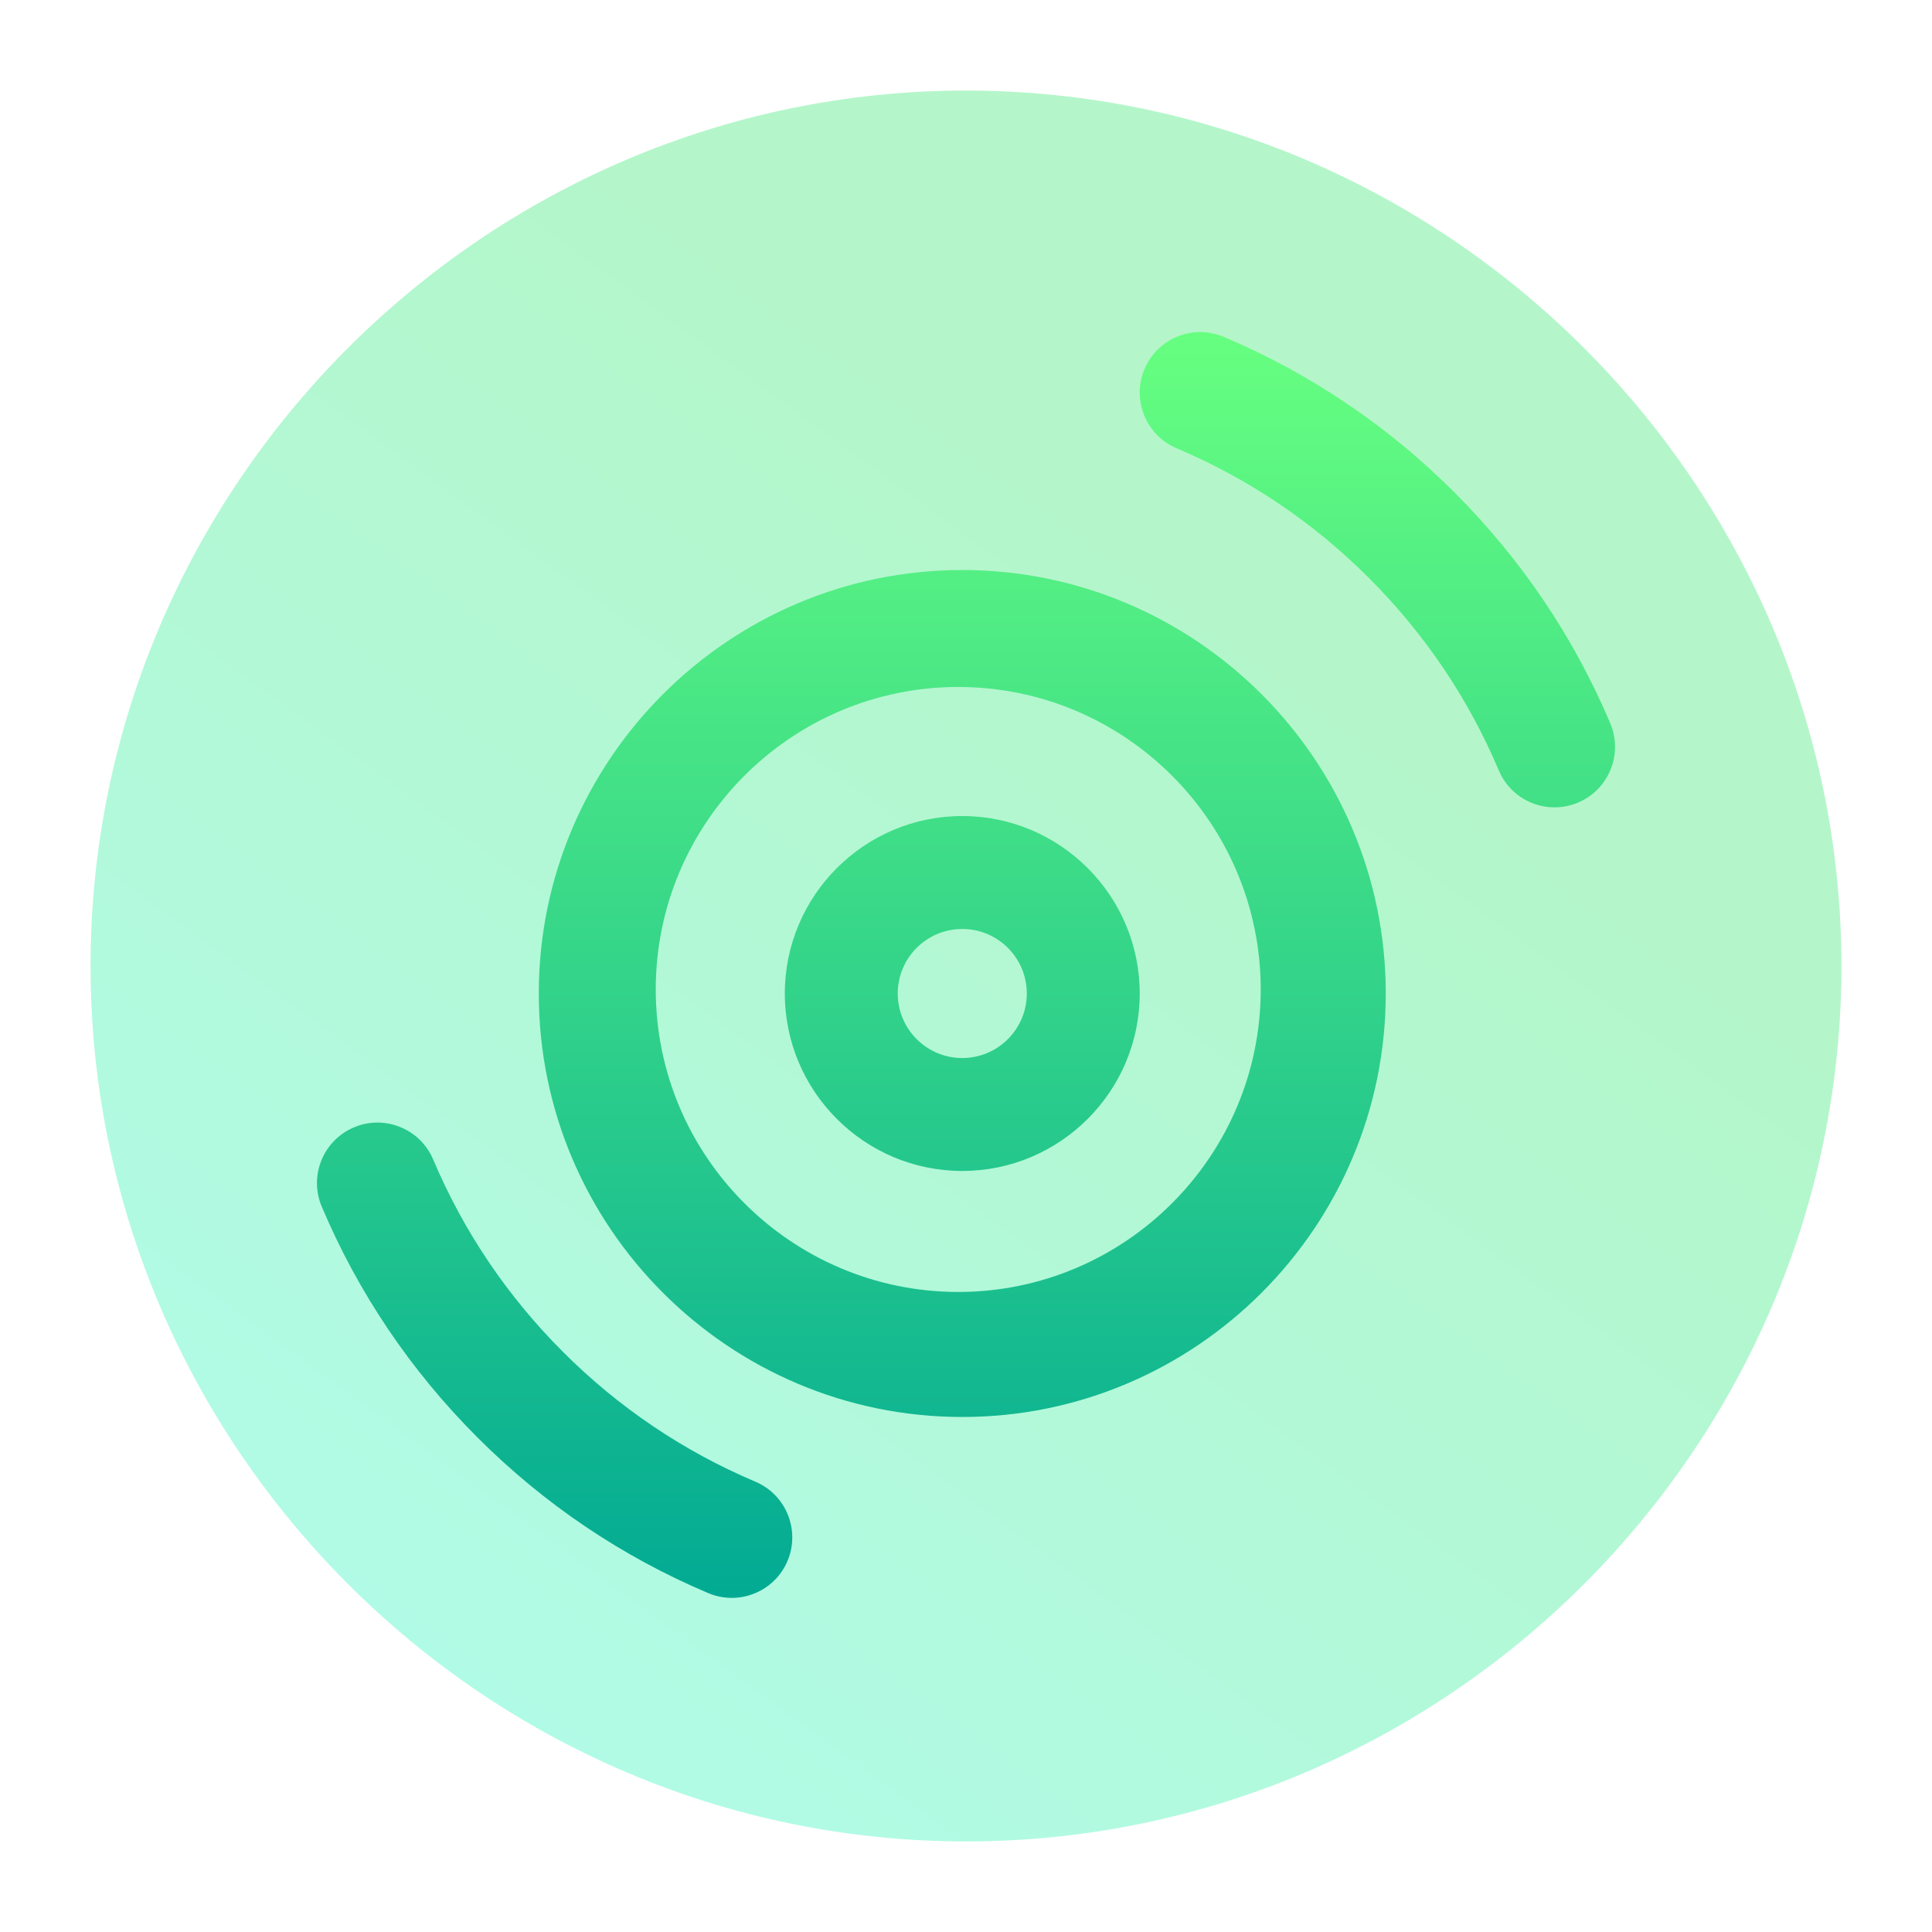
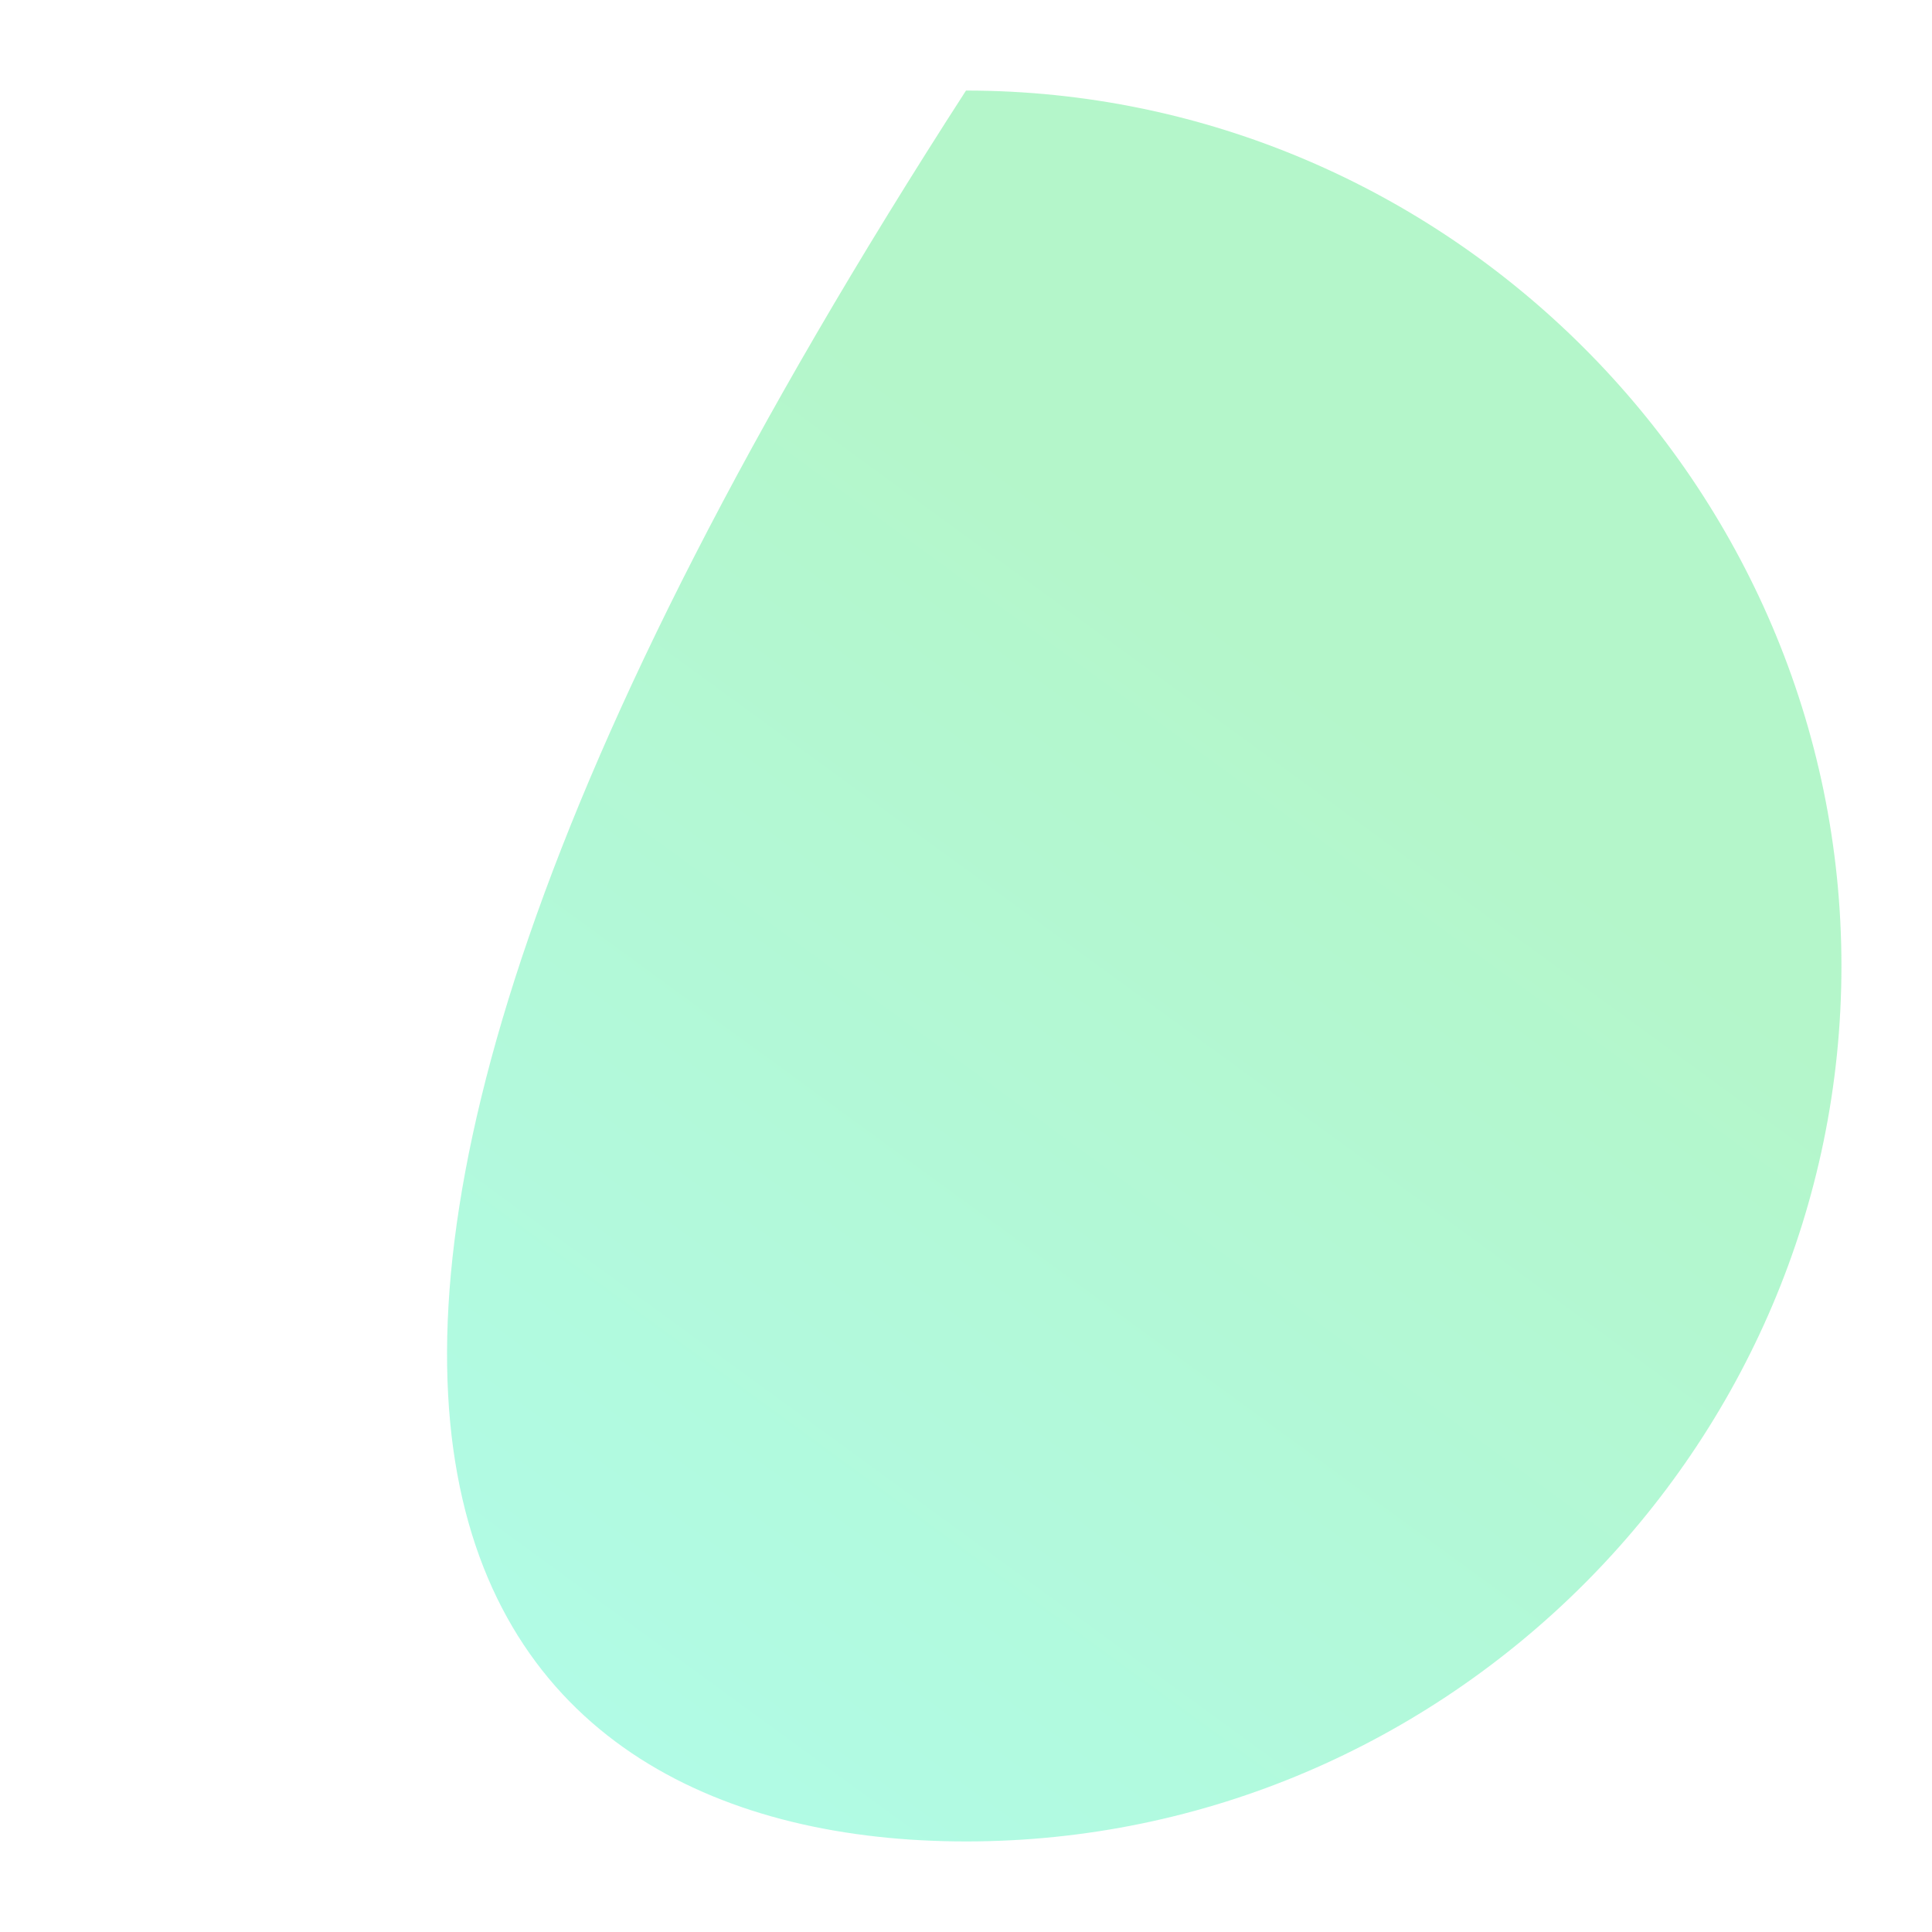
<svg xmlns="http://www.w3.org/2000/svg" width="128" height="128" viewBox="0 0 128 128" fill="none">
-   <path opacity="0.4" d="M64 6C32.143 6 6 32.143 6 64C6 95.857 32.143 122 64 122C95.857 122 122 95.857 122 64C122 32.143 95.857 6 64 6Z" fill="url(#paint0_linear_101_97)" />
-   <path fill-rule="evenodd" clip-rule="evenodd" d="M96.369 32.631C100.792 37.054 104.261 42.197 106.683 47.919C107.544 49.959 106.593 52.311 104.553 53.172C102.523 54.031 100.164 53.089 99.301 51.043C97.281 46.276 94.389 41.986 90.701 38.298C87.014 34.611 82.725 31.719 77.957 29.699C75.918 28.838 74.966 26.485 75.828 24.446C76.689 22.399 79.053 21.46 81.08 22.317C86.803 24.74 91.946 28.208 96.369 32.631ZM35.696 65.822C35.696 50.353 48.284 37.765 63.753 37.765C79.222 37.765 91.81 50.353 91.81 65.822C91.81 81.291 79.222 93.879 63.753 93.879C48.284 93.879 35.696 81.291 35.696 65.822ZM43.445 65.555C43.445 76.605 52.436 85.595 63.486 85.595C74.535 85.595 83.526 76.605 83.526 65.555C83.526 54.505 74.535 45.514 63.486 45.514C52.436 45.514 43.445 54.505 43.445 65.555ZM51.996 65.822C51.996 59.339 57.27 54.065 63.753 54.065C70.236 54.065 75.51 59.339 75.51 65.822C75.51 72.305 70.236 77.579 63.753 77.579C57.27 77.579 51.996 72.305 51.996 65.822ZM59.478 65.822C59.478 68.181 61.394 70.097 63.753 70.097C66.112 70.097 68.028 68.181 68.028 65.822C68.028 63.463 66.112 61.547 63.753 61.547C61.394 61.547 59.478 63.463 59.478 65.822ZM50.043 98.165C45.276 96.145 40.986 93.253 37.299 89.566C33.612 85.879 30.719 81.589 28.699 76.821C27.838 74.778 25.466 73.827 23.447 74.692C21.407 75.553 20.456 77.905 21.317 79.945C23.74 85.667 27.208 90.81 31.631 95.234C36.054 99.657 41.197 103.124 46.92 105.547C48.956 106.408 51.312 105.459 52.173 103.418C53.034 101.379 52.082 99.026 50.043 98.165Z" fill="url(#paint1_linear_101_97)" />
+   <path opacity="0.4" d="M64 6C6 95.857 32.143 122 64 122C95.857 122 122 95.857 122 64C122 32.143 95.857 6 64 6Z" fill="url(#paint0_linear_101_97)" />
  <defs>
    <linearGradient id="paint0_linear_101_97" x1="73.311" y1="35.697" x2="4.582" y2="129.97" gradientUnits="userSpaceOnUse">
      <stop stop-color="#43E97B" />
      <stop offset="0.978" stop-color="#38F9D7" />
    </linearGradient>
    <linearGradient id="paint1_linear_101_97" x1="64" y1="105.865" x2="64" y2="22" gradientUnits="userSpaceOnUse">
      <stop stop-color="#02AA93" />
      <stop offset="1" stop-color="#67FF80" />
    </linearGradient>
  </defs>
</svg>